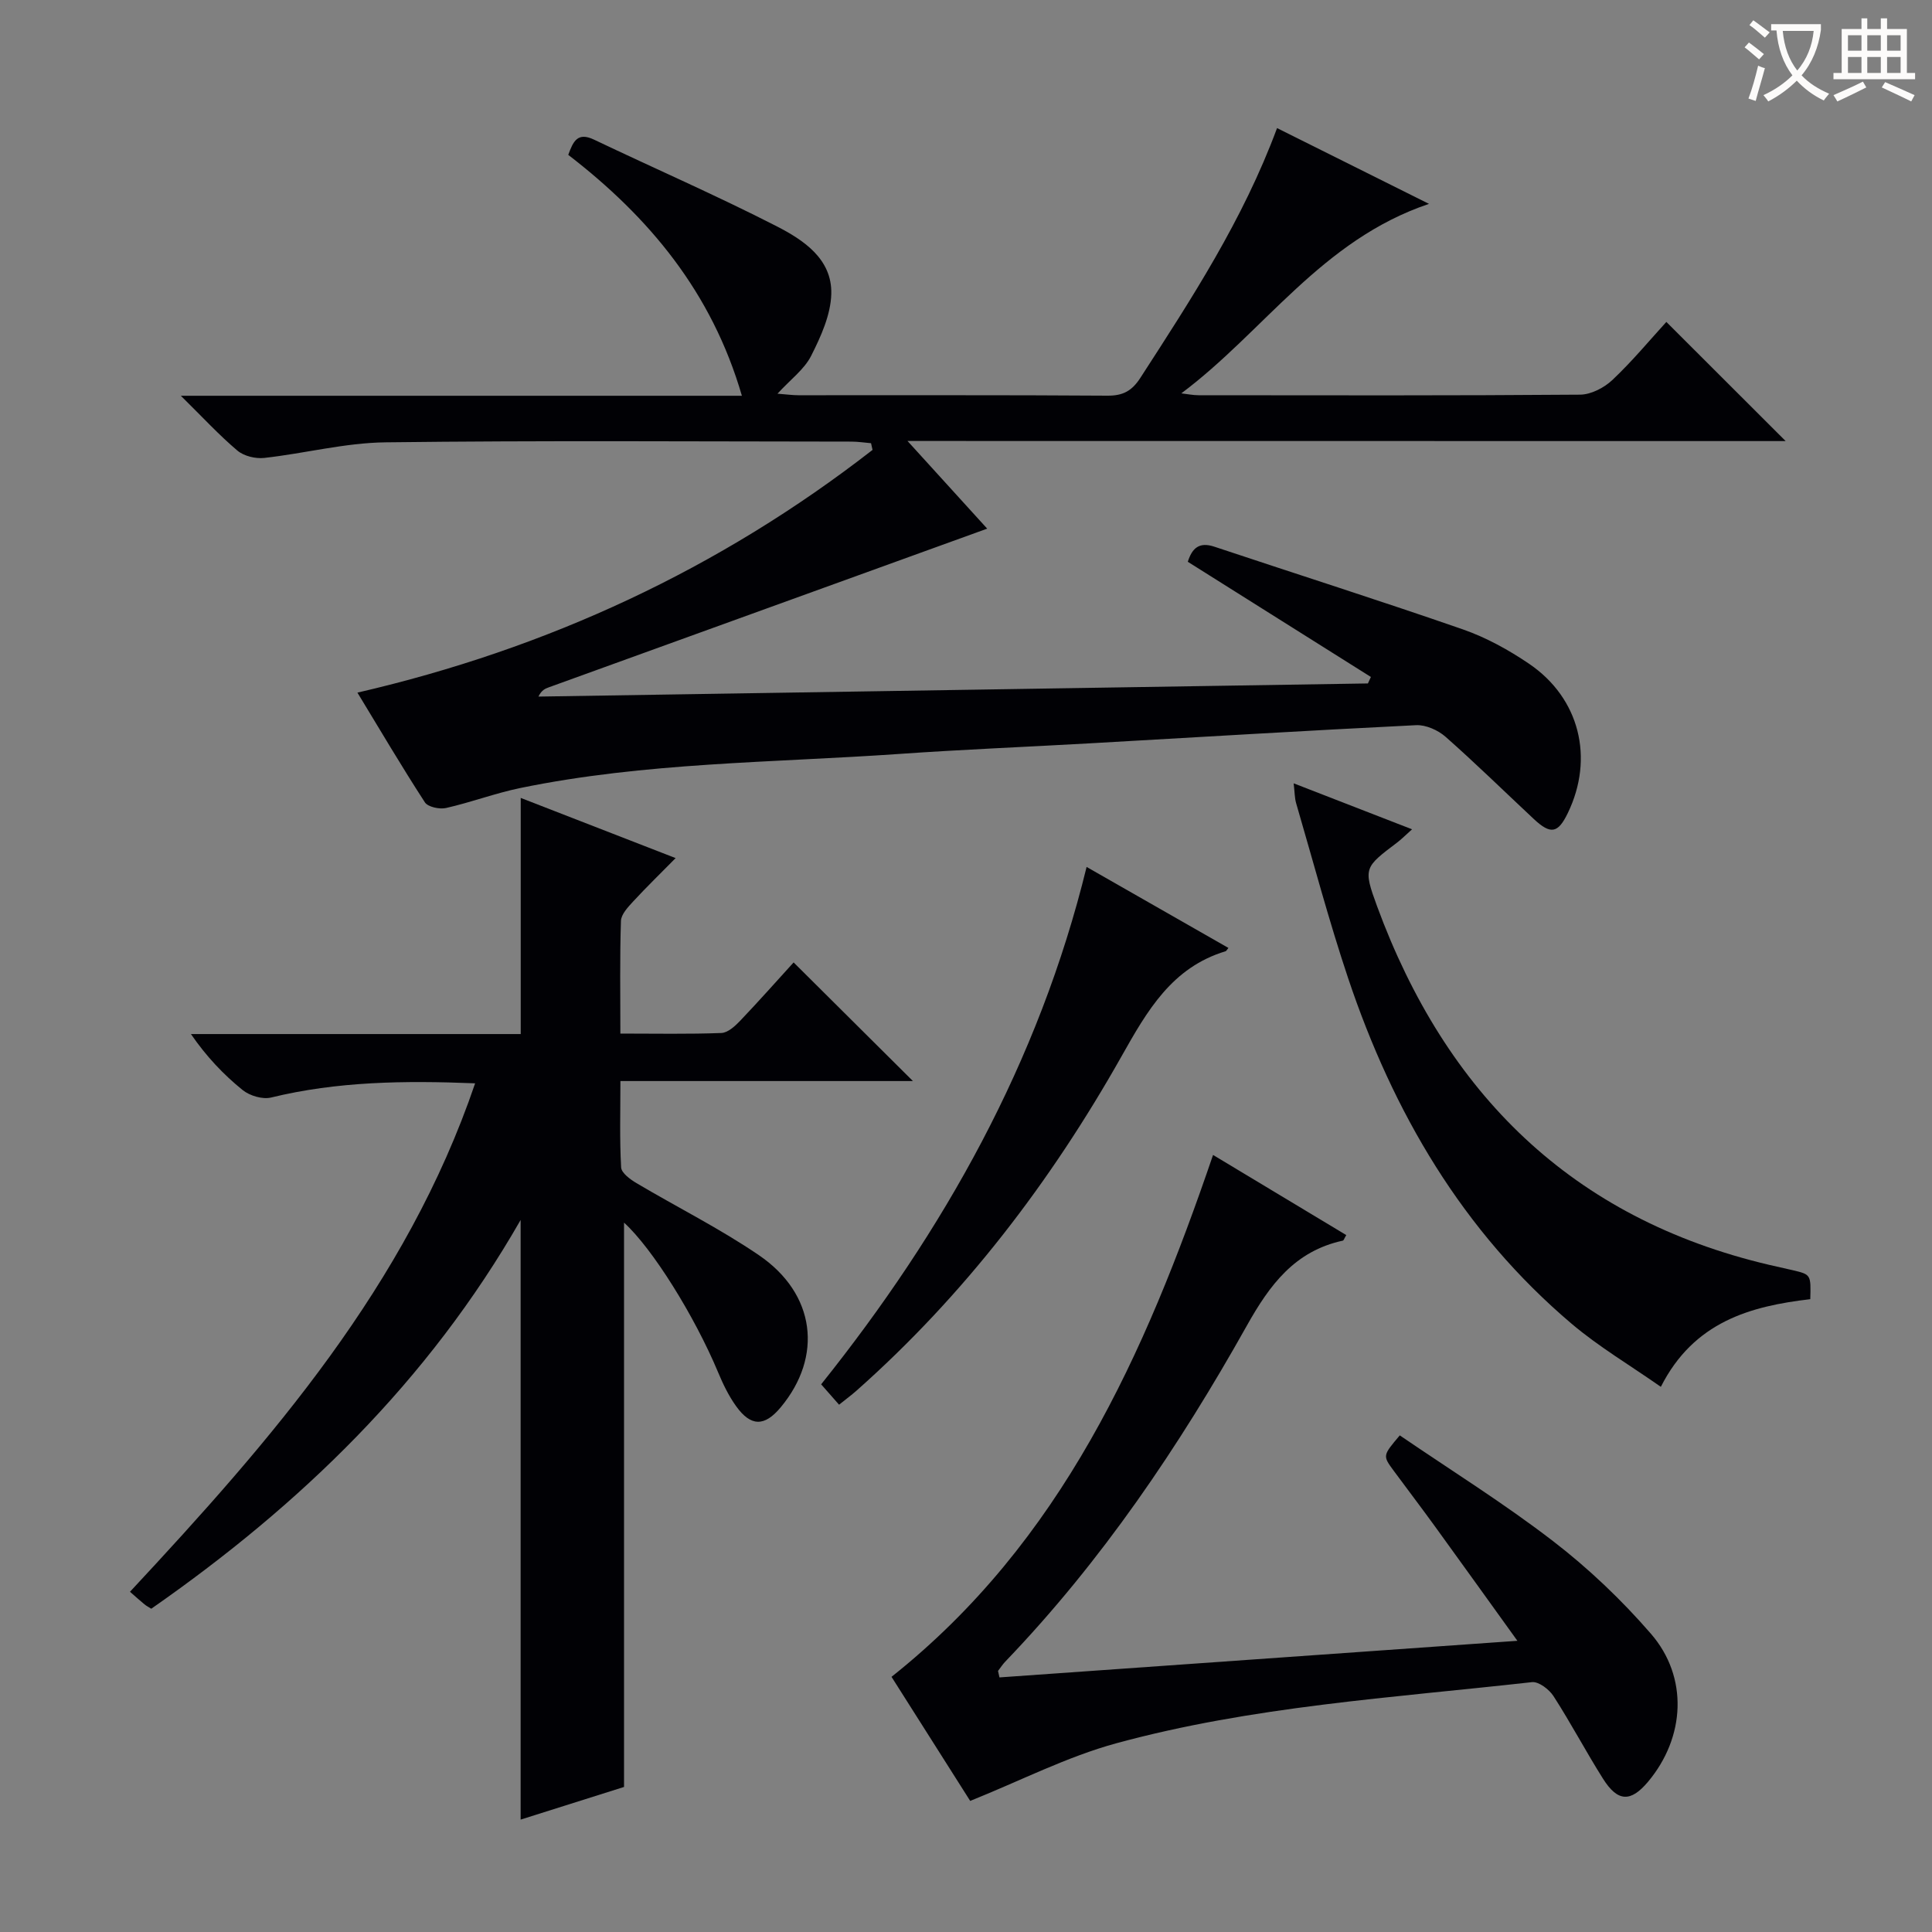
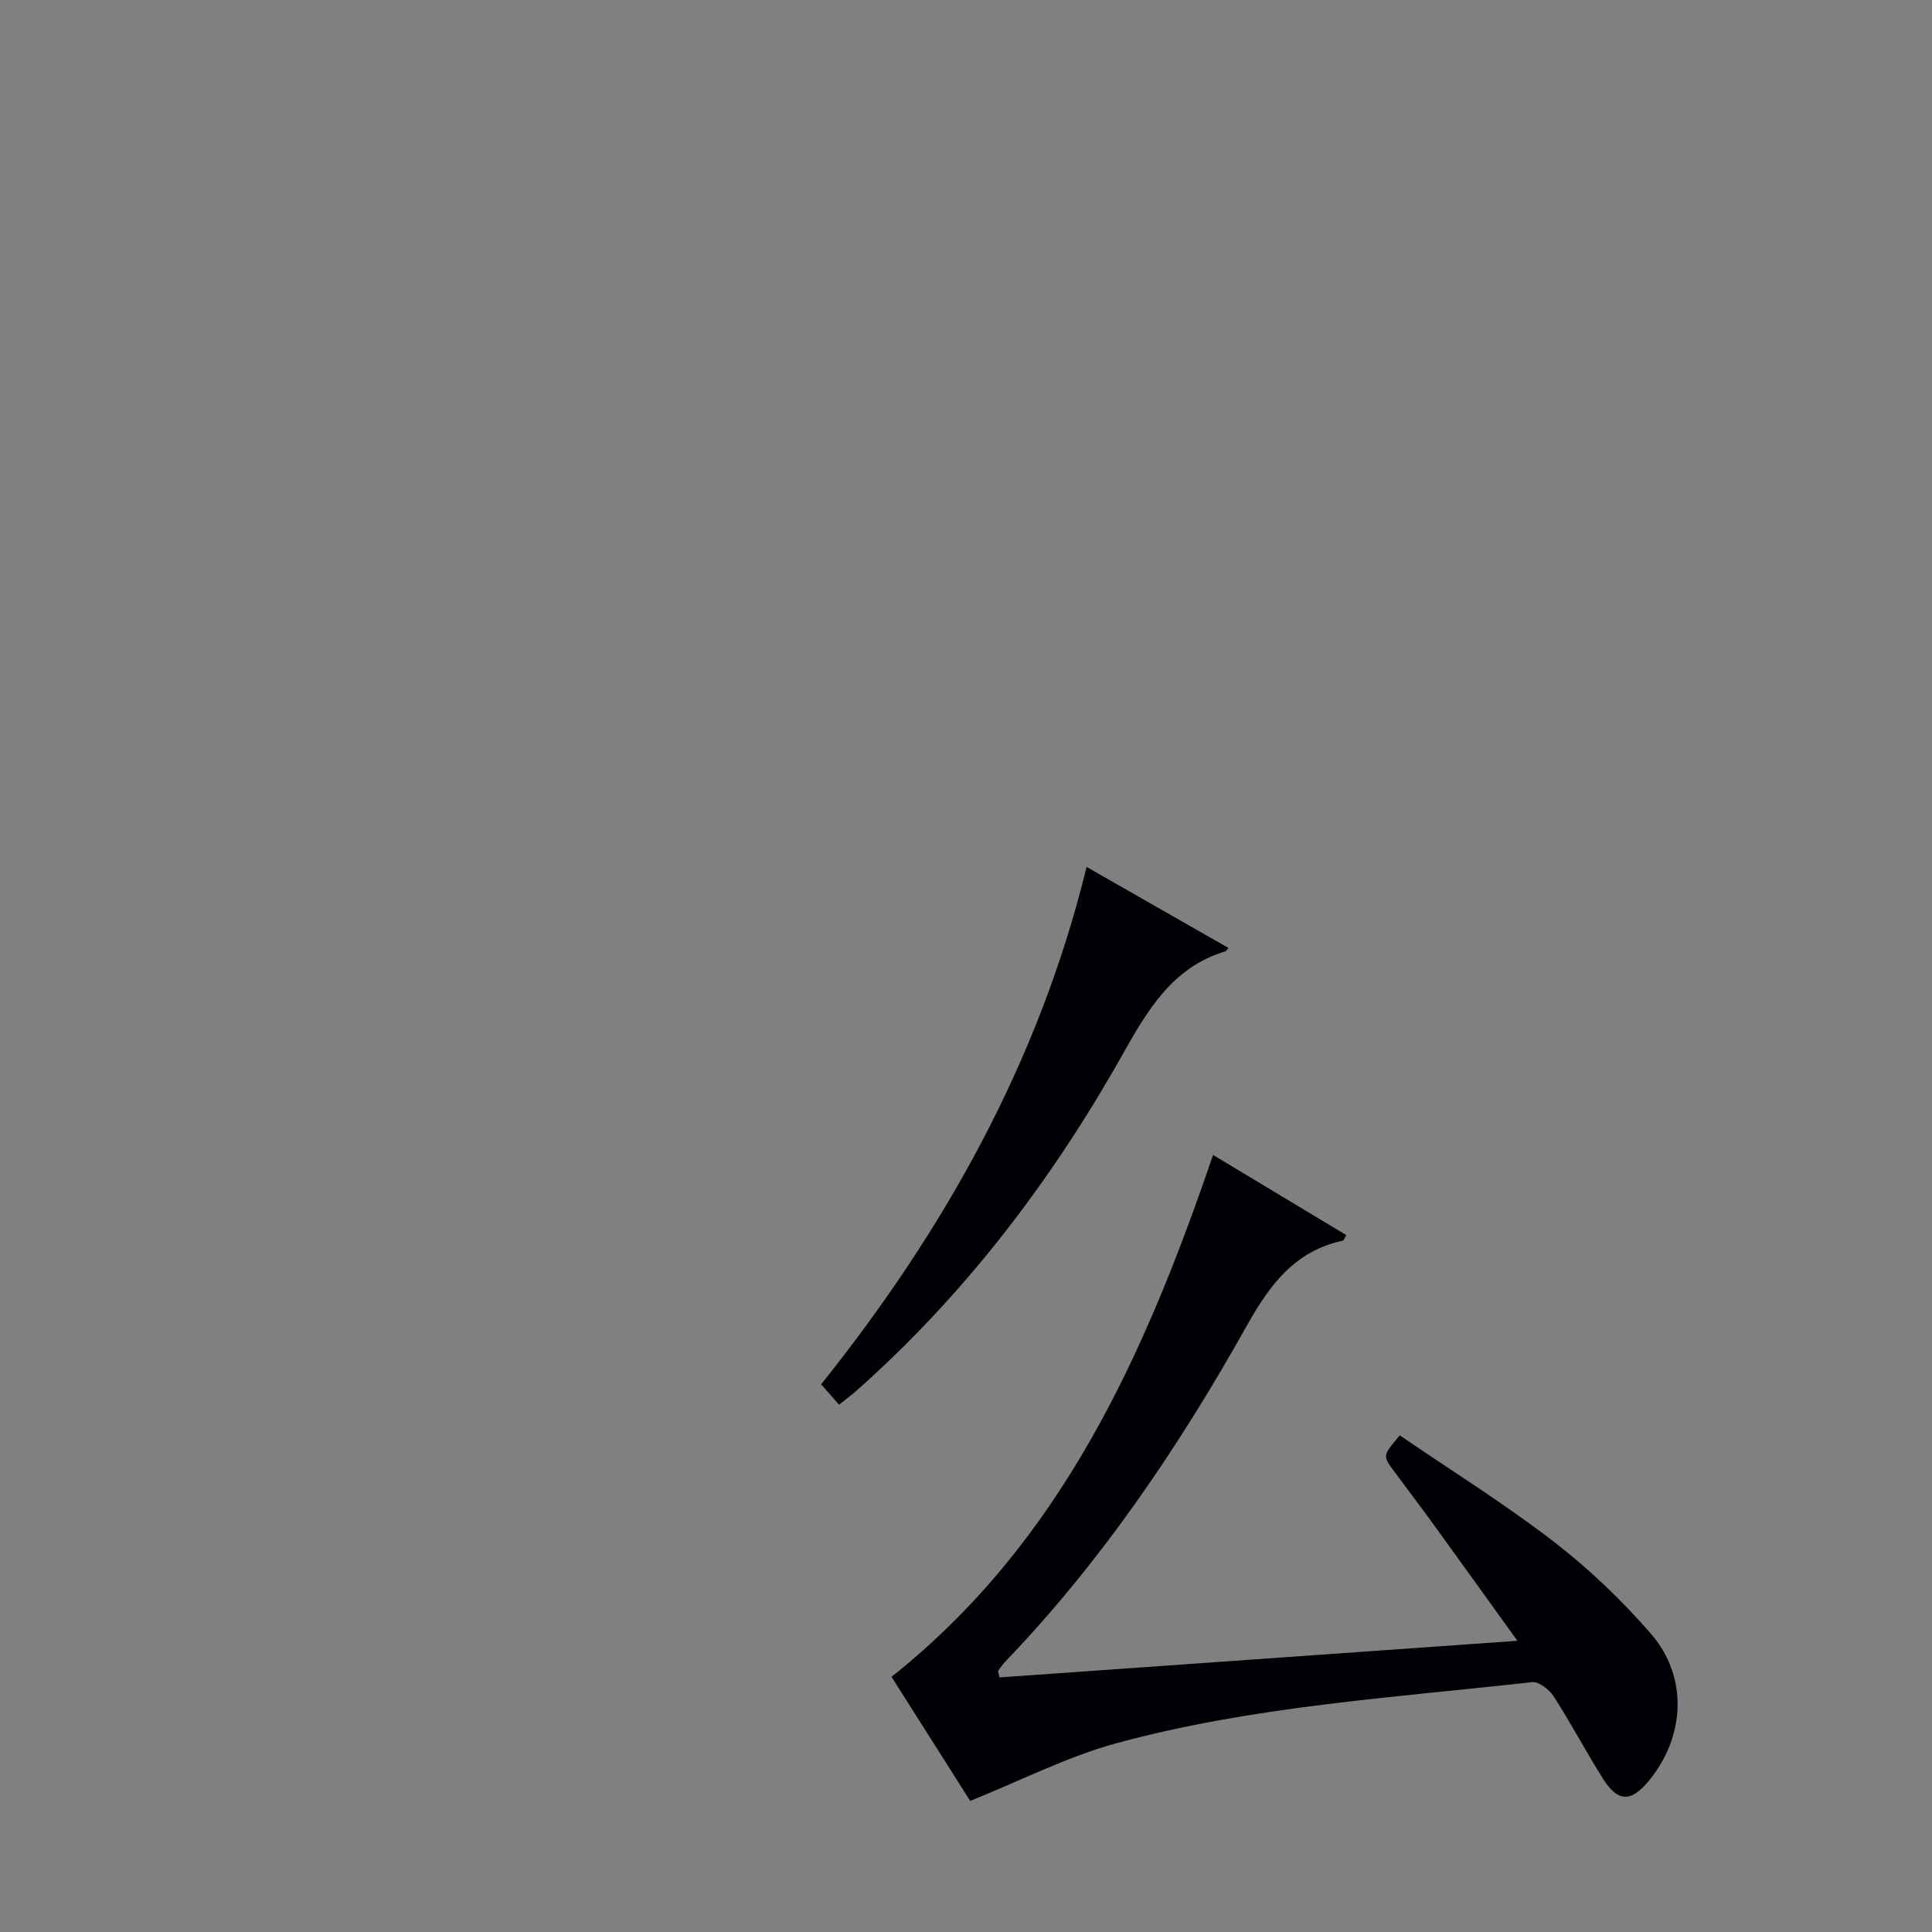
<svg xmlns="http://www.w3.org/2000/svg" enable-background="new 0 0 400 400" viewBox="0 0 400 400">
  <rect x="0" y="0" width="400" height="400" fill="#808080" stroke="none" />
  <g fill="#010105">
-     <path d="m187.89 91.3c6.23 6.85 11.43 12.58 16.5 18.15-30.5 11.04-60.66 21.95-90.81 32.87-.74.27-1.47.59-2.1 1.9 57.24-.91 114.49-1.81 171.73-2.72.21-.45.42-.89.62-1.34-12.62-7.94-25.23-15.87-37.91-23.85.89-2.81 2.34-4.18 5.51-3.12 17.15 5.72 34.38 11.19 51.45 17.12 4.82 1.68 9.46 4.24 13.69 7.11 10.49 7.12 13.53 19.54 8.03 30.91-2.04 4.22-3.54 4.51-7.06 1.22-6.08-5.68-12.03-11.52-18.27-17.02-1.56-1.37-4.08-2.49-6.09-2.39-22.59 1.11-45.16 2.49-67.74 3.77-13.11.74-26.24 1.27-39.34 2.19-26.18 1.82-52.53 1.73-78.38 7.05-5.19 1.07-10.2 2.97-15.38 4.14-1.34.3-3.74-.21-4.37-1.17-4.79-7.38-9.26-14.97-13.97-22.72 39.42-9.11 74.99-25.64 106.65-50.25-.1-.46-.21-.93-.31-1.39-1.35-.11-2.7-.33-4.05-.33-32.16-.02-64.32-.25-96.48.15-8.38.1-16.72 2.3-25.11 3.23-1.8.2-4.2-.38-5.55-1.52-3.77-3.18-7.14-6.85-11.71-11.35h116.16c-6.24-21.47-19.22-36.99-35.95-49.88 1.03-2.8 1.92-4.78 5.34-3.15 12.58 6 25.38 11.57 37.78 17.92 5.56 2.85 11.52 6.77 11.34 14.01-.11 4.33-2.15 8.83-4.17 12.83-1.42 2.81-4.28 4.9-6.97 7.84 1.86.14 3.1.32 4.34.32 21.33.02 42.66-.06 63.99.09 3.25.02 5.08-1.02 6.82-3.72 10.57-16.35 21.22-32.64 28.28-51.68 10.14 5.06 20.11 10.03 31.46 15.69-22.27 7.49-34.14 26.42-51.28 39.23 1.19.13 2.39.39 3.58.39 26.33.02 52.66.09 78.98-.12 2.27-.02 4.99-1.43 6.7-3.05 4.1-3.87 7.72-8.24 11.16-12.01 8.24 8.23 16.32 16.29 24.7 24.67-59.96-.02-120.21-.02-181.81-.02z" />
-     <path d="m129.2 253.13v116.84c-6.66 2.1-14.17 4.47-21.41 6.76 0-41.14 0-82.13 0-124.15-19.16 33.48-45.68 59.04-76.47 80.49-.6-.38-1.04-.6-1.41-.91-.9-.74-1.76-1.52-3-2.6 29.28-31.44 57.21-63.41 71.46-105.27-14.68-.59-28.54-.4-42.24 2.94-1.77.43-4.43-.36-5.9-1.55-3.97-3.21-7.51-6.95-10.7-11.59h68.28c0-16.64 0-32.7 0-48.89 10.15 3.94 20.65 8.02 32.07 12.46-3.15 3.2-6.05 6.01-8.79 8.98-1.07 1.16-2.48 2.65-2.53 4.03-.25 7.62-.12 15.25-.12 23.32 7.33 0 14.13.14 20.91-.12 1.35-.05 2.86-1.44 3.93-2.57 3.89-4.08 7.62-8.3 11.03-12.04 8.33 8.28 16.53 16.43 24.7 24.56-19.52 0-39.7 0-60.56 0 0 6.34-.18 12.13.15 17.89.07 1.15 1.89 2.48 3.19 3.25 8.43 5 17.25 9.4 25.33 14.91 11.75 8.01 13.3 20.97 4.5 31.52-3.33 3.99-6.16 4.01-9.22-.26-1.53-2.13-2.71-4.57-3.72-7-4.89-11.68-13.57-25.61-19.48-31z" />
    <path d="m206.93 347.29c35.36-2.5 70.73-5 107.23-7.58-6.02-8.36-11.48-15.98-16.99-23.58-2.83-3.91-5.76-7.75-8.62-11.63-2.3-3.12-2.29-3.13 1.26-7.32 10.54 7.2 21.53 14.04 31.74 21.9 7.33 5.64 14.17 12.15 20.23 19.14 7.83 9.01 7.13 21.48-.56 30.66-3.59 4.28-6.28 4.22-9.33-.61-3.55-5.62-6.65-11.52-10.25-17.1-.9-1.4-3.07-3.06-4.47-2.9-28.85 3.24-57.96 4.99-86.1 12.67-10.14 2.77-19.7 7.7-30.2 11.92-4.98-7.86-10.54-16.62-16.29-25.69 35.17-27.94 52.48-66.76 66.57-108.05 9.51 5.72 18.55 11.16 27.58 16.59-.41.68-.52 1.11-.71 1.15-9.95 2.16-15.13 9.13-19.89 17.63-14.02 25.01-30.02 48.71-49.98 69.51-.57.59-1.02 1.3-1.52 1.95.1.44.2.89.3 1.34z" />
-     <path d="m267.84 162.18c8.38 3.26 16.14 6.27 24.51 9.52-1.4 1.25-2.17 2.04-3.05 2.71-6.81 5.16-7.11 5.26-4.21 13.17 14.24 38.74 40.29 64.68 81.22 74.3 1.61.38 3.24.72 4.85 1.1 3.78.9 3.78.9 3.64 6-12.37 1.45-24.1 4.64-30.94 18.15-6.43-4.5-12.85-8.3-18.46-13.05-22.6-19.15-36.97-43.79-46.28-71.54-4-11.94-7.23-24.15-10.77-36.25-.31-1.06-.29-2.21-.51-4.11z" />
    <path d="m173.72 290.83c-1.37-1.55-2.45-2.78-3.71-4.22 25.42-31.8 45.06-66.66 54.96-107.12 10.15 5.8 19.72 11.27 29.36 16.77-.36.43-.44.64-.57.68-11.14 3.36-16.25 12.34-21.56 21.76-14.62 25.92-32.5 49.39-54.88 69.23-.99.88-2.06 1.66-3.6 2.9z" />
  </g>
-   <path d="m362.1 8.8c1.1.8 2.1 1.6 3.1 2.4l-1 1.1c-1.3-1.1-2.3-2-3-2.5zm1.9 4.8c.5.2.9.4 1.4.5-.6 2.3-1.3 4.5-1.9 6.8l-1.5-.5c.8-2.1 1.4-4.3 2-6.8zm-1-9.4c1.3.9 2.4 1.8 3.4 2.5l-1 1.1c-1.4-1.2-2.4-2.1-3.2-2.6zm3.7 2.2v-1.4h10.3v1.2c-.5 3.6-1.8 6.8-4 9.4 1.5 1.6 3.4 2.8 5.7 3.8-.3.4-.7.8-1.1 1.4-2.3-1.1-4.1-2.5-5.6-4.1-1.6 1.6-3.6 3.1-5.9 4.3-.3-.5-.7-.9-1-1.3 2.4-1.1 4.4-2.5 6-4.1-1.9-2.5-3-5.6-3.3-9.3h-1.1zm8.8 0h-6.4c.3 3.3 1.3 6 3 8.2 2-2.3 3.1-5.1 3.4-8.2z" fill="#fcfbfa" />
-   <path d="m385.3 3.8h1.3v2.2h2.8v-2.2h1.3v2.2h4.1v9.1h1.7v1.3h-16.9v-1.3h1.7v-9.1h4.1v-2.2zm.4 13.1.7 1.2c-1.8.9-3.8 1.9-6 2.9-.2-.4-.5-.8-.8-1.3 2.3-1 4.3-1.9 6.1-2.8zm-3.1-6.4h2.8v-3.2h-2.8zm0 4.6h2.8v-3.3h-2.8zm4-4.6h2.8v-3.2h-2.8zm0 4.6h2.8v-3.3h-2.8zm3.7 1.9c2.1.9 4.1 1.8 6.1 2.7l-.7 1.3c-2.2-1.1-4.2-2-6.1-2.9zm3.2-9.7h-2.8v3.2h2.8zm-2.8 7.8h2.8v-3.3h-2.8z" fill="#fcfbfa" />
</svg>